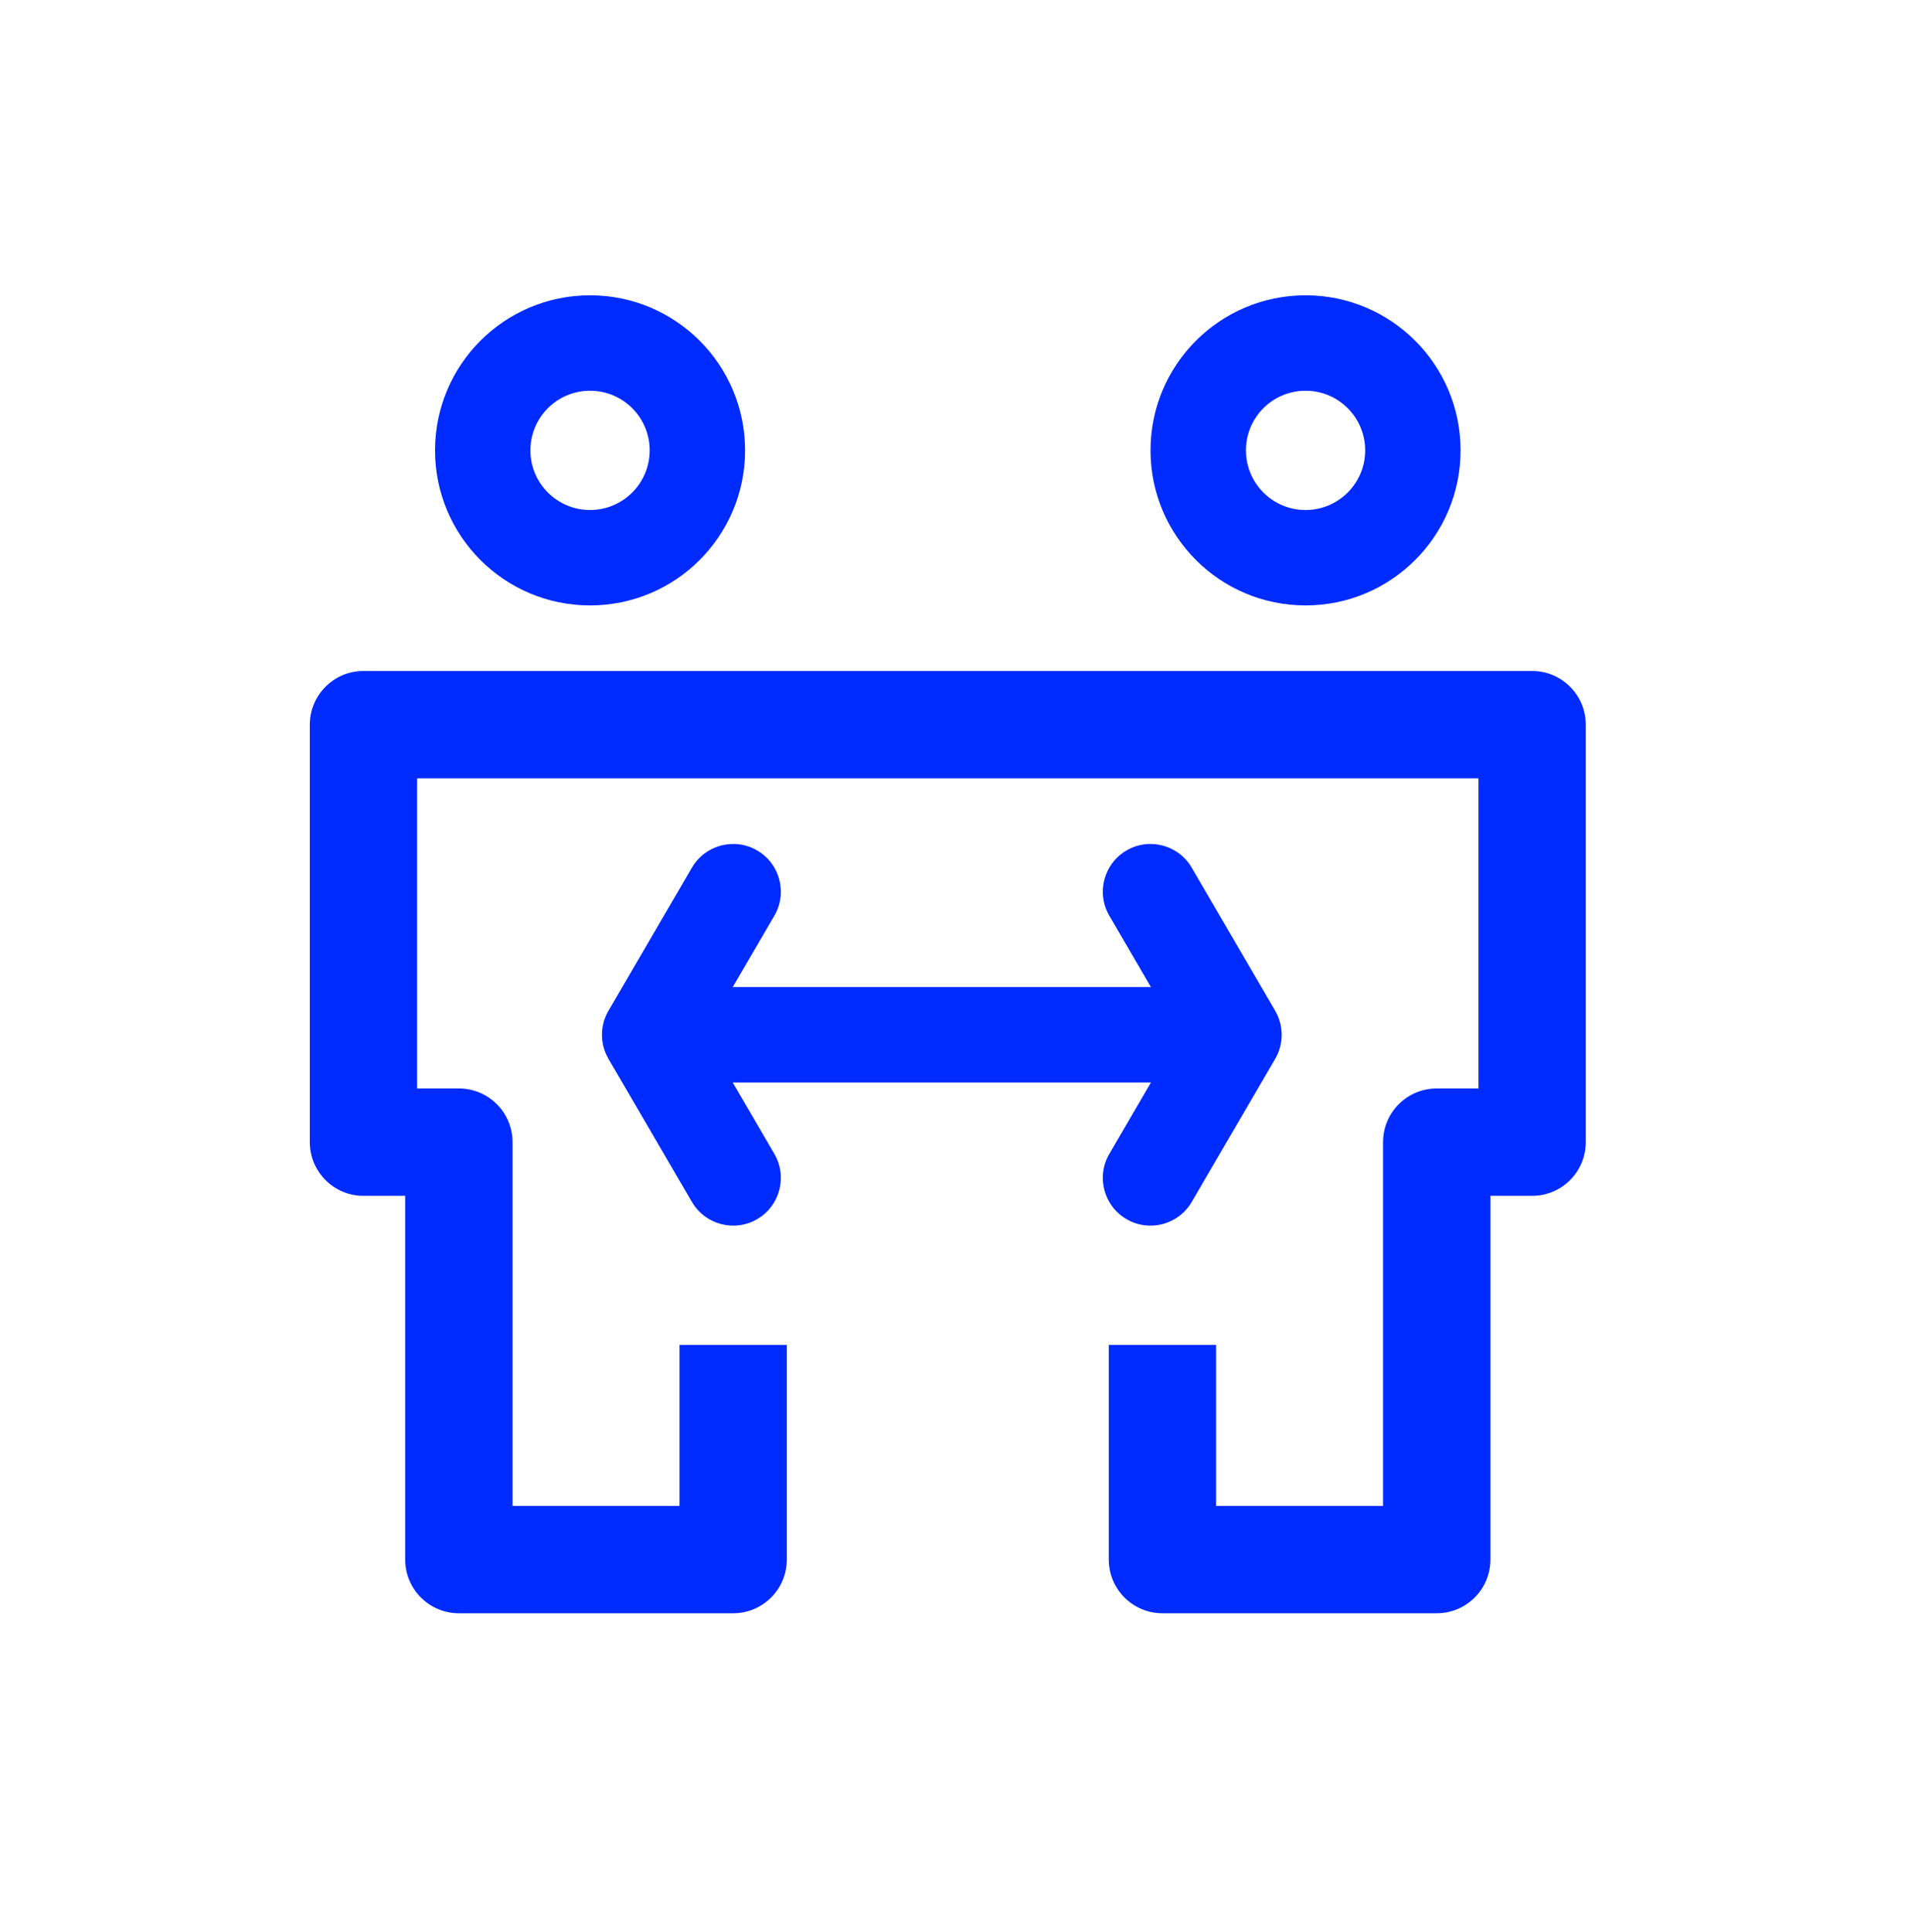
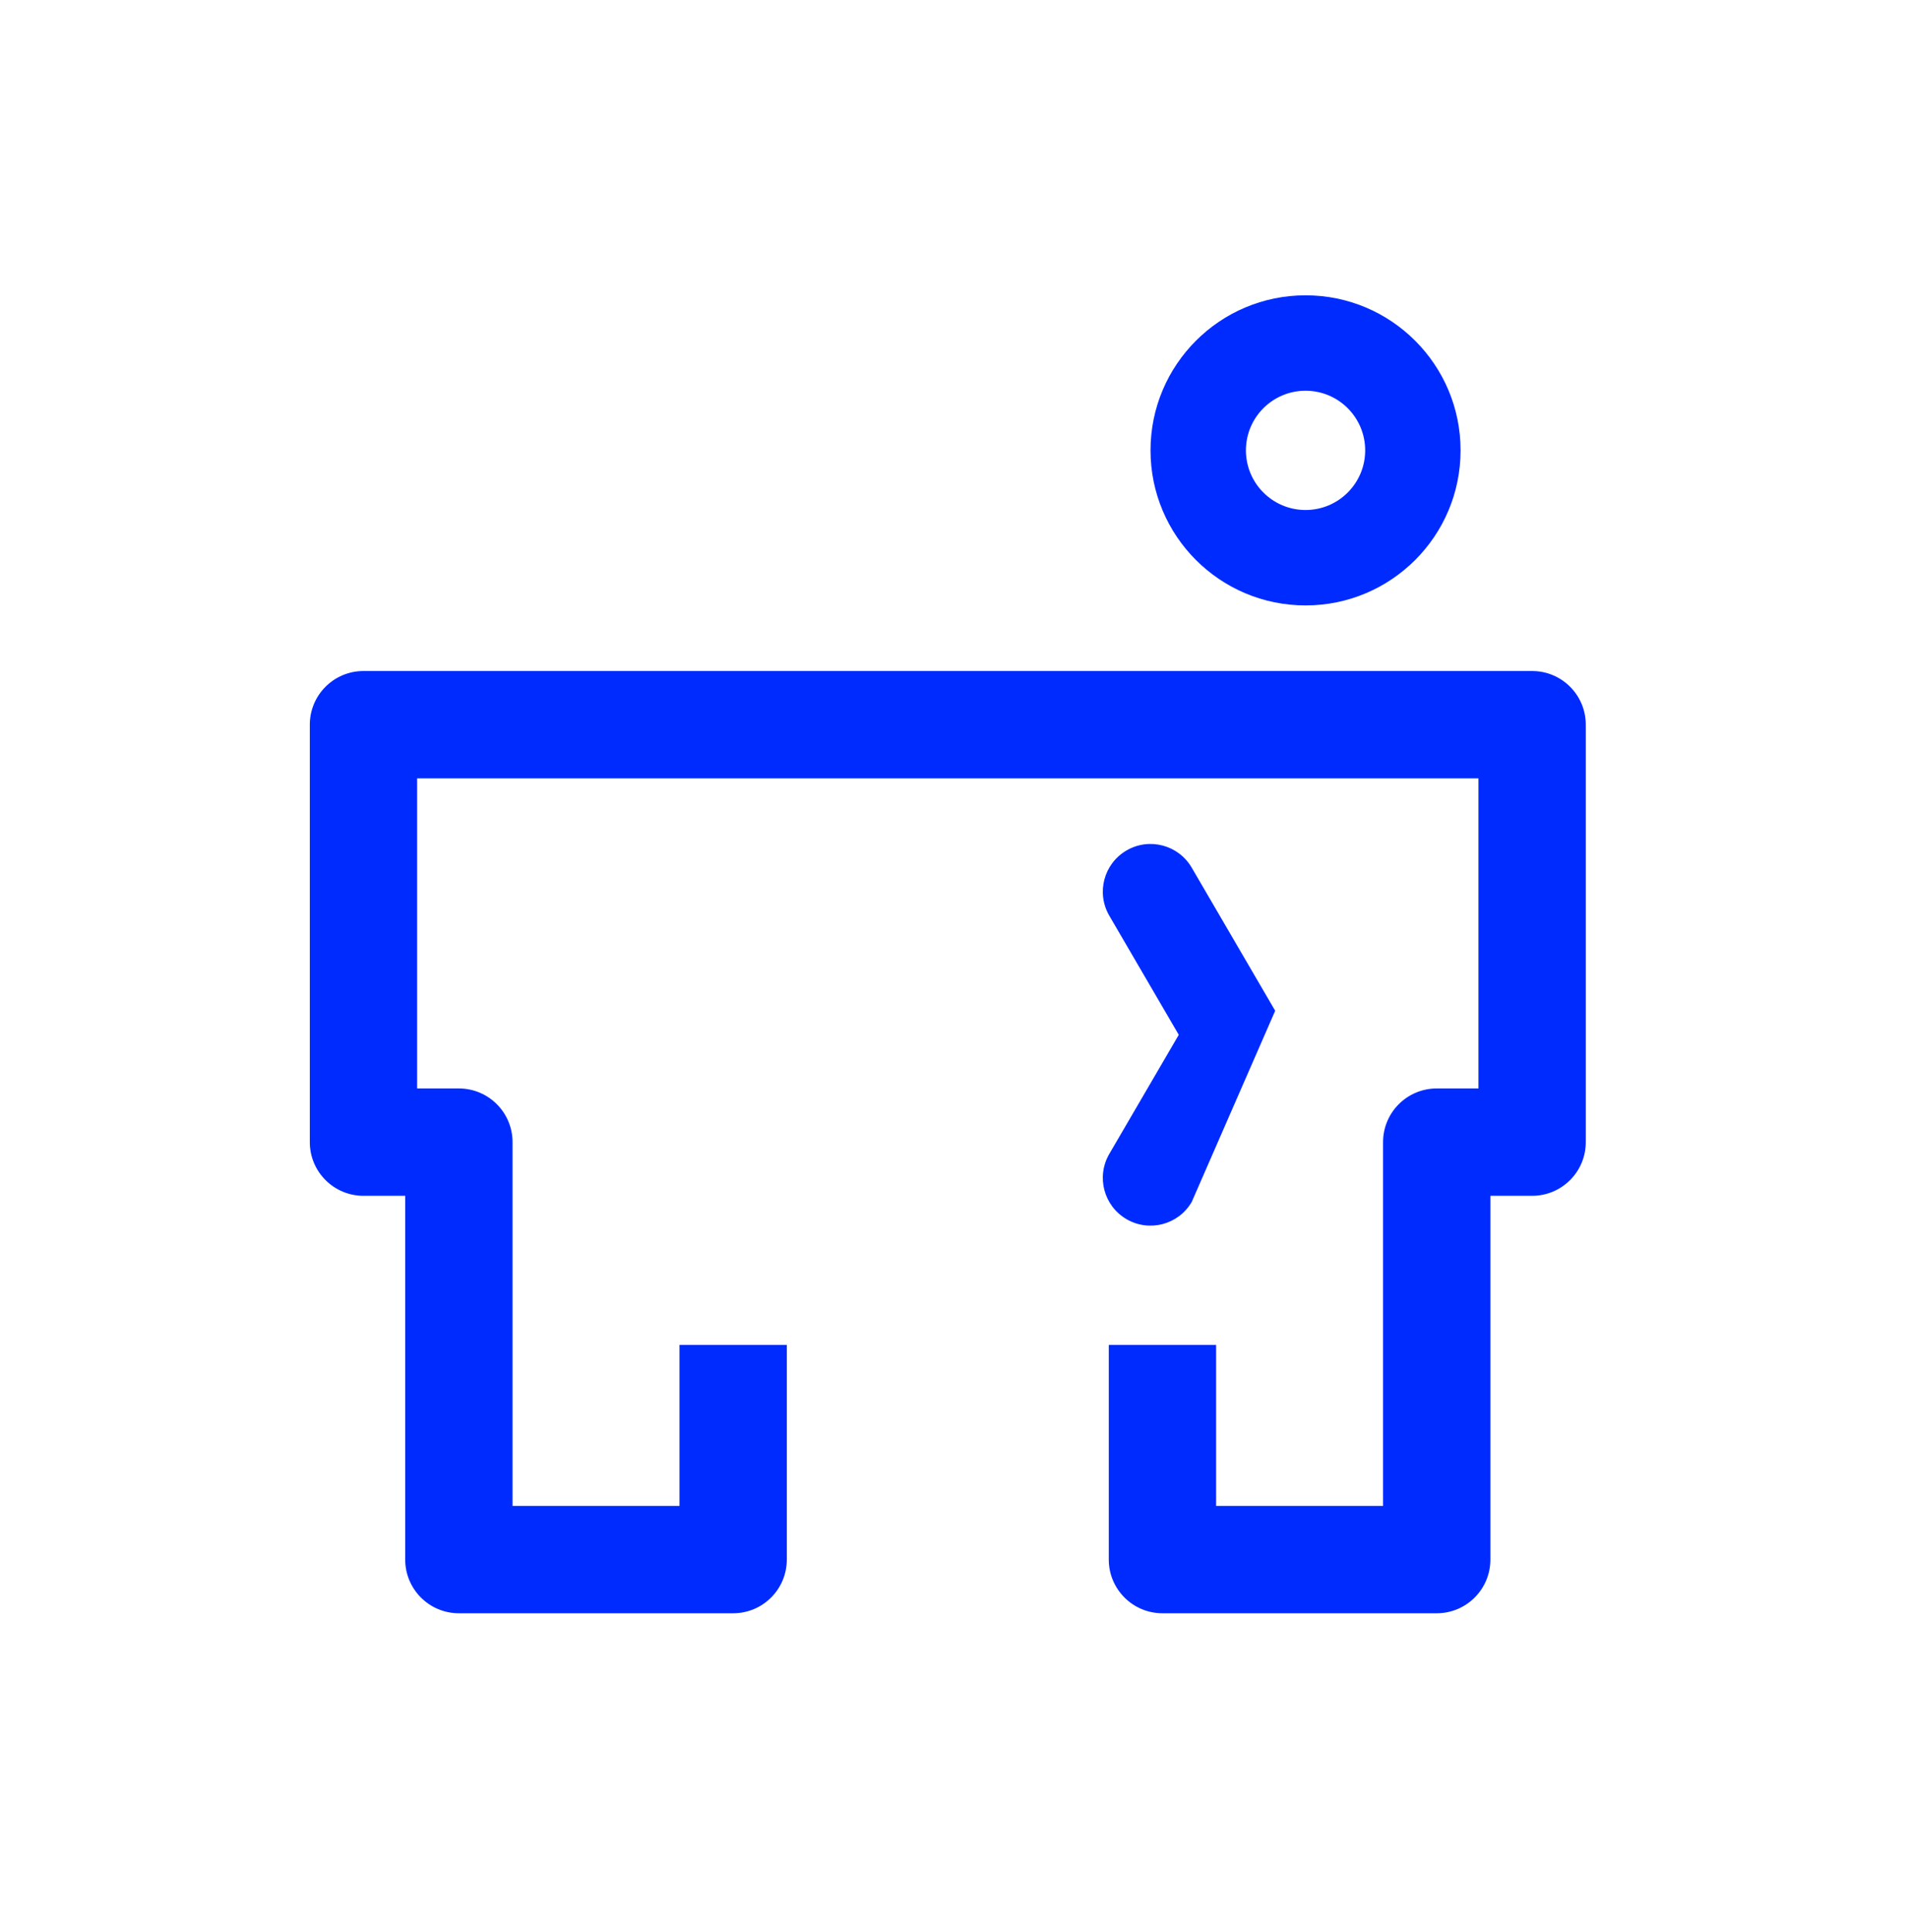
<svg xmlns="http://www.w3.org/2000/svg" width="80" height="81" viewBox="0 0 80 81" fill="none">
  <g clip-path="url(#clip0_7669_4269)">
    <path fill-rule="evenodd" clip-rule="evenodd" d="M54.74 21.38C56.121 21.38 57.24 20.261 57.24 18.88C57.24 17.499 56.121 16.38 54.74 16.38C53.359 16.38 52.24 17.499 52.24 18.88C52.24 20.261 53.359 21.38 54.74 21.38ZM54.74 25.38C58.33 25.38 61.24 22.47 61.24 18.88C61.24 15.29 58.33 12.38 54.74 12.38C51.15 12.38 48.24 15.29 48.24 18.88C48.24 22.47 51.15 25.38 54.74 25.38Z" fill="#002BFF" />
-     <path fill-rule="evenodd" clip-rule="evenodd" d="M24.74 21.38C26.121 21.38 27.24 20.261 27.24 18.88C27.24 17.499 26.121 16.38 24.74 16.38C23.359 16.38 22.24 17.499 22.24 18.88C22.24 20.261 23.359 21.38 24.74 21.38ZM24.74 25.38C28.33 25.38 31.24 22.47 31.24 18.88C31.24 15.29 28.33 12.38 24.74 12.38C21.15 12.38 18.24 15.29 18.24 18.88C18.24 22.47 21.15 25.38 24.74 25.38Z" fill="#002BFF" />
    <path fill-rule="evenodd" clip-rule="evenodd" d="M12.99 30.38C12.99 29.137 13.997 28.13 15.24 28.13H64.24C65.483 28.13 66.49 29.137 66.49 30.38V47.88C66.49 49.123 65.483 50.13 64.24 50.13H62.49V65.38C62.49 66.623 61.483 67.63 60.24 67.63H48.74C47.497 67.63 46.49 66.623 46.49 65.38V56.38H50.99V63.13H57.99V47.88C57.99 46.637 58.997 45.63 60.24 45.63H61.99V32.63H17.49V45.63H19.24C20.483 45.63 21.49 46.637 21.49 47.88V63.13H28.49V56.38H32.99V65.38C32.99 66.623 31.983 67.63 30.74 67.63H19.24C17.997 67.63 16.99 66.623 16.99 65.38V50.13H15.24C13.997 50.13 12.99 49.123 12.99 47.88V30.38Z" fill="#002BFF" />
-     <path fill-rule="evenodd" clip-rule="evenodd" d="M27.24 43.38C27.24 42.276 28.135 41.38 29.24 41.38H50.24C51.344 41.38 52.24 42.276 52.24 43.38C52.24 44.485 51.344 45.38 50.24 45.38H29.24C28.135 45.38 27.24 44.485 27.24 43.38Z" fill="#002BFF" />
-     <path fill-rule="evenodd" clip-rule="evenodd" d="M47.232 35.653C48.186 35.096 49.411 35.419 49.967 36.373L53.467 42.373C53.83 42.996 53.83 43.766 53.467 44.388L49.967 50.388C49.411 51.342 48.186 51.665 47.232 51.108C46.278 50.552 45.956 49.327 46.512 48.373L49.424 43.381L46.512 38.388C45.956 37.434 46.278 36.21 47.232 35.653Z" fill="#002BFF" />
-     <path fill-rule="evenodd" clip-rule="evenodd" d="M31.748 51.108C30.794 51.664 29.569 51.342 29.012 50.388L25.512 44.388C25.149 43.765 25.149 42.995 25.512 42.373L29.012 36.373C29.569 35.419 30.794 35.096 31.748 35.653C32.702 36.209 33.024 37.434 32.468 38.388L29.555 43.38L32.468 48.373C33.024 49.327 32.702 50.551 31.748 51.108Z" fill="#002BFF" />
+     <path fill-rule="evenodd" clip-rule="evenodd" d="M47.232 35.653C48.186 35.096 49.411 35.419 49.967 36.373L53.467 42.373L49.967 50.388C49.411 51.342 48.186 51.665 47.232 51.108C46.278 50.552 45.956 49.327 46.512 48.373L49.424 43.381L46.512 38.388C45.956 37.434 46.278 36.21 47.232 35.653Z" fill="#002BFF" />
  </g>
  <defs>
    <clipPath id="clip0_7669_4269">
      <rect width="80" height="80" fill="white" transform="translate(-0.01 0.38)" />
    </clipPath>
  </defs>
</svg>